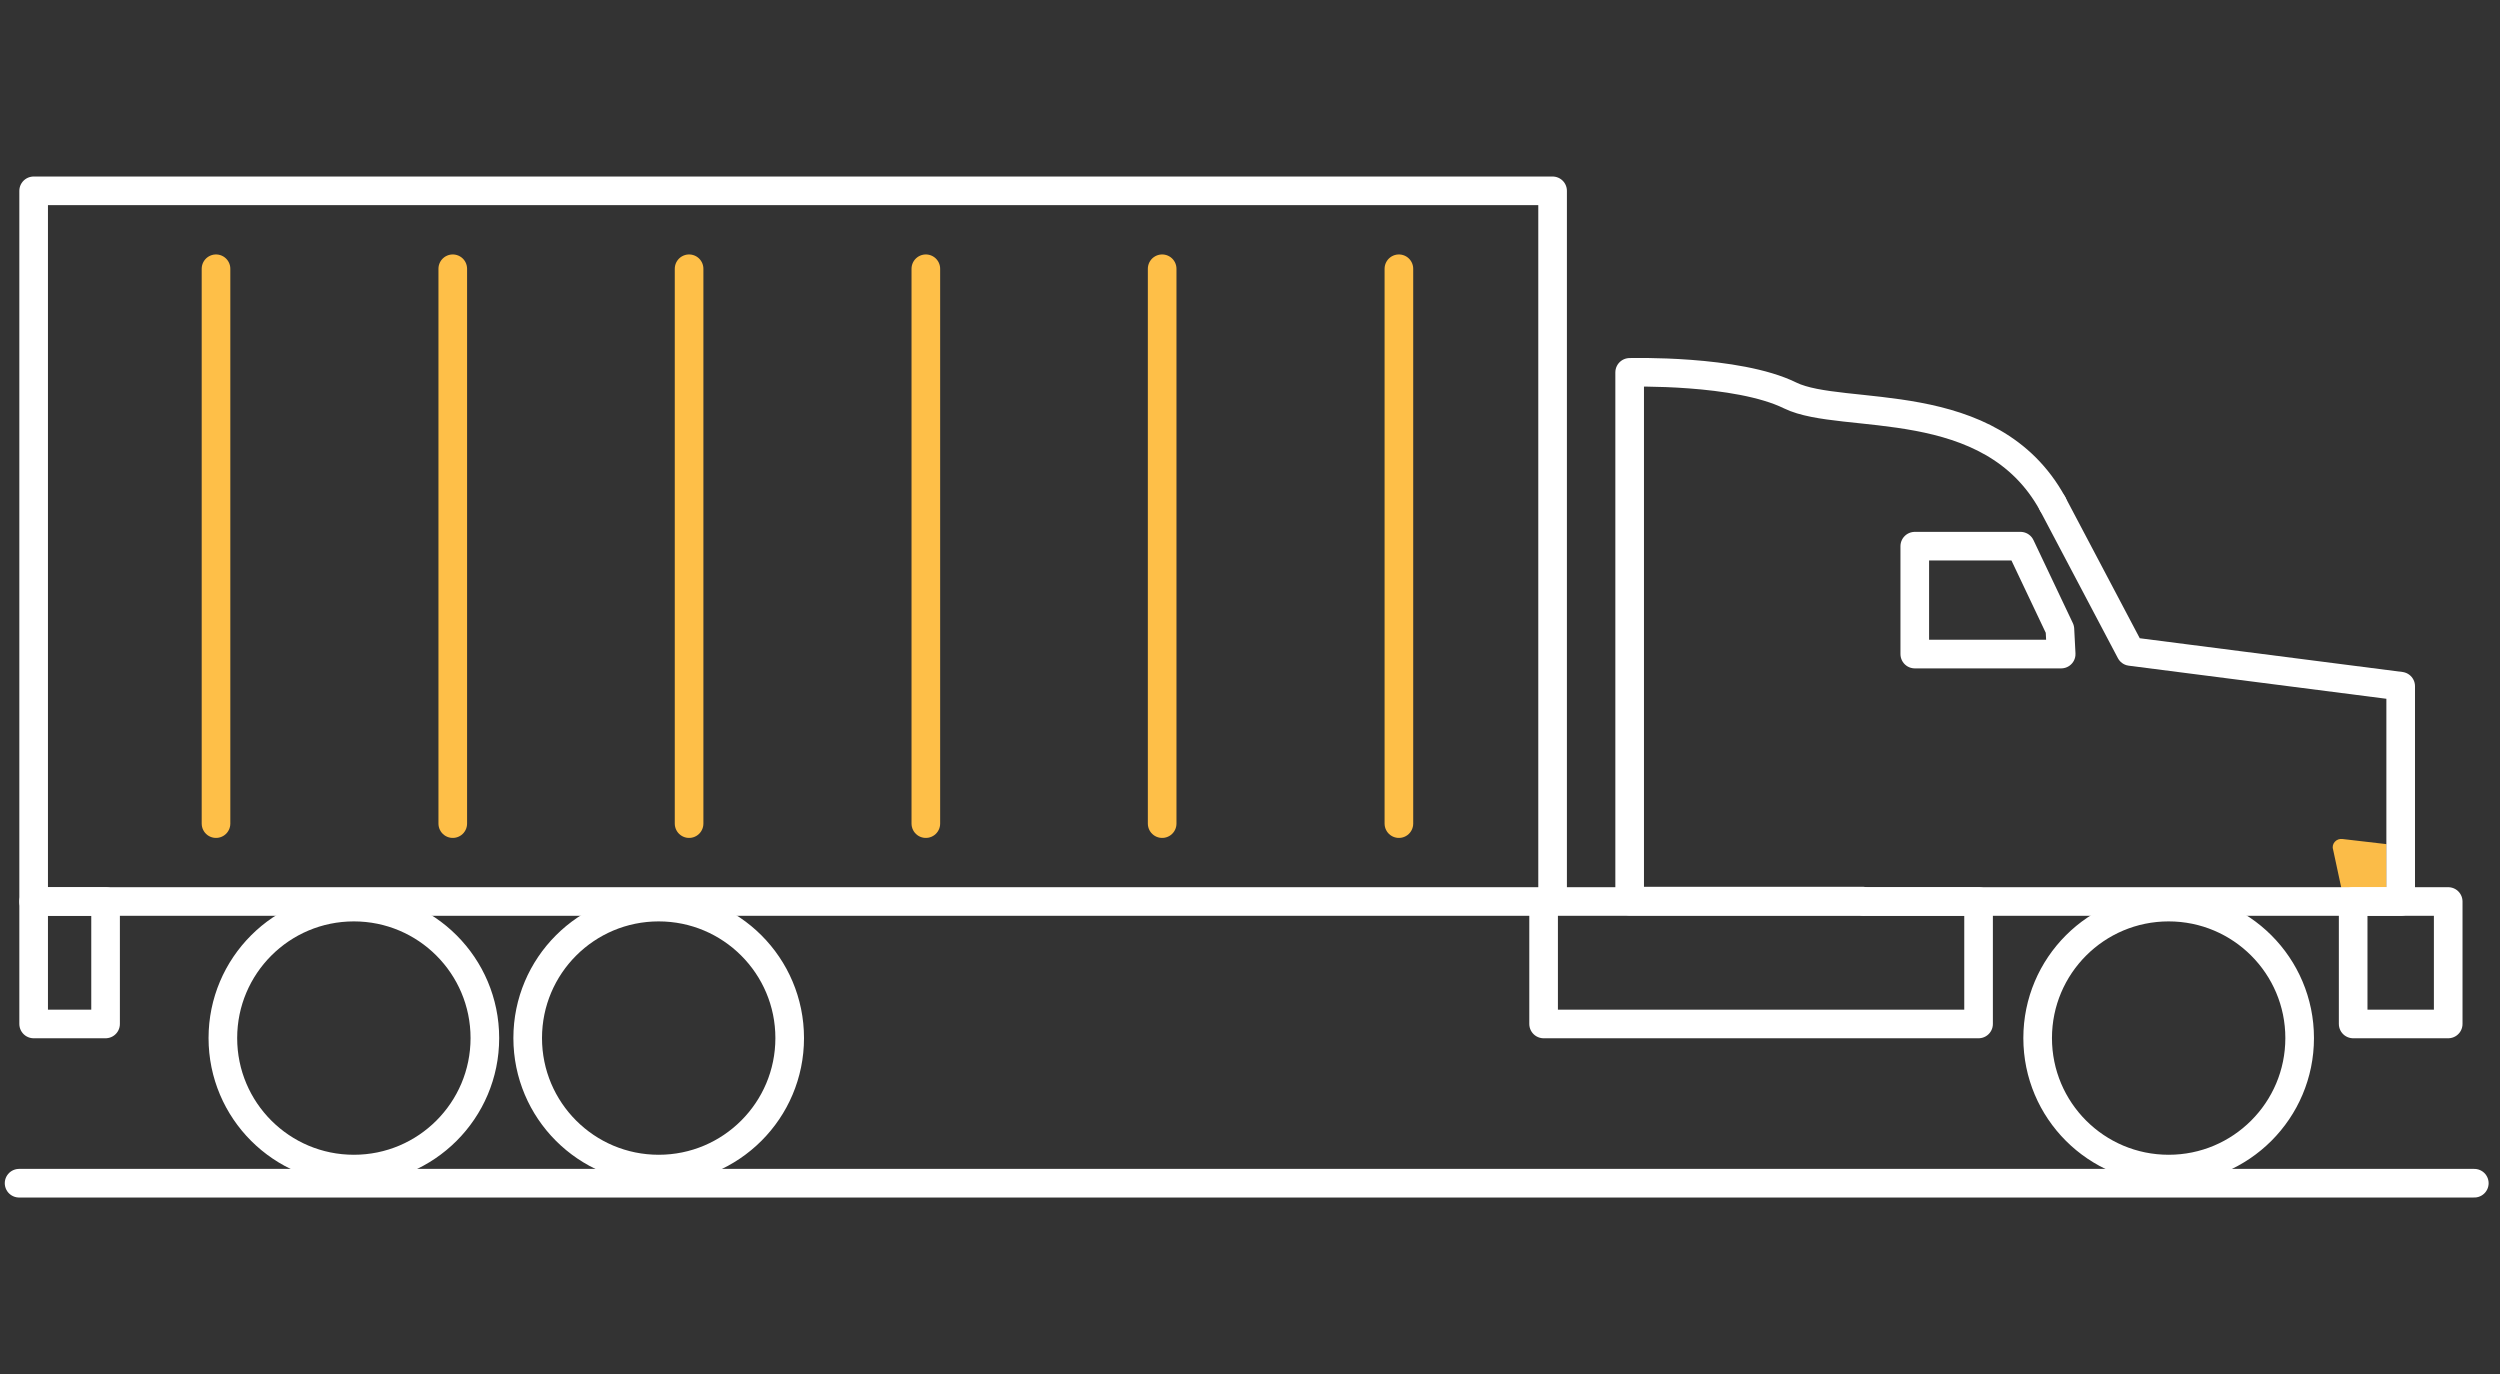
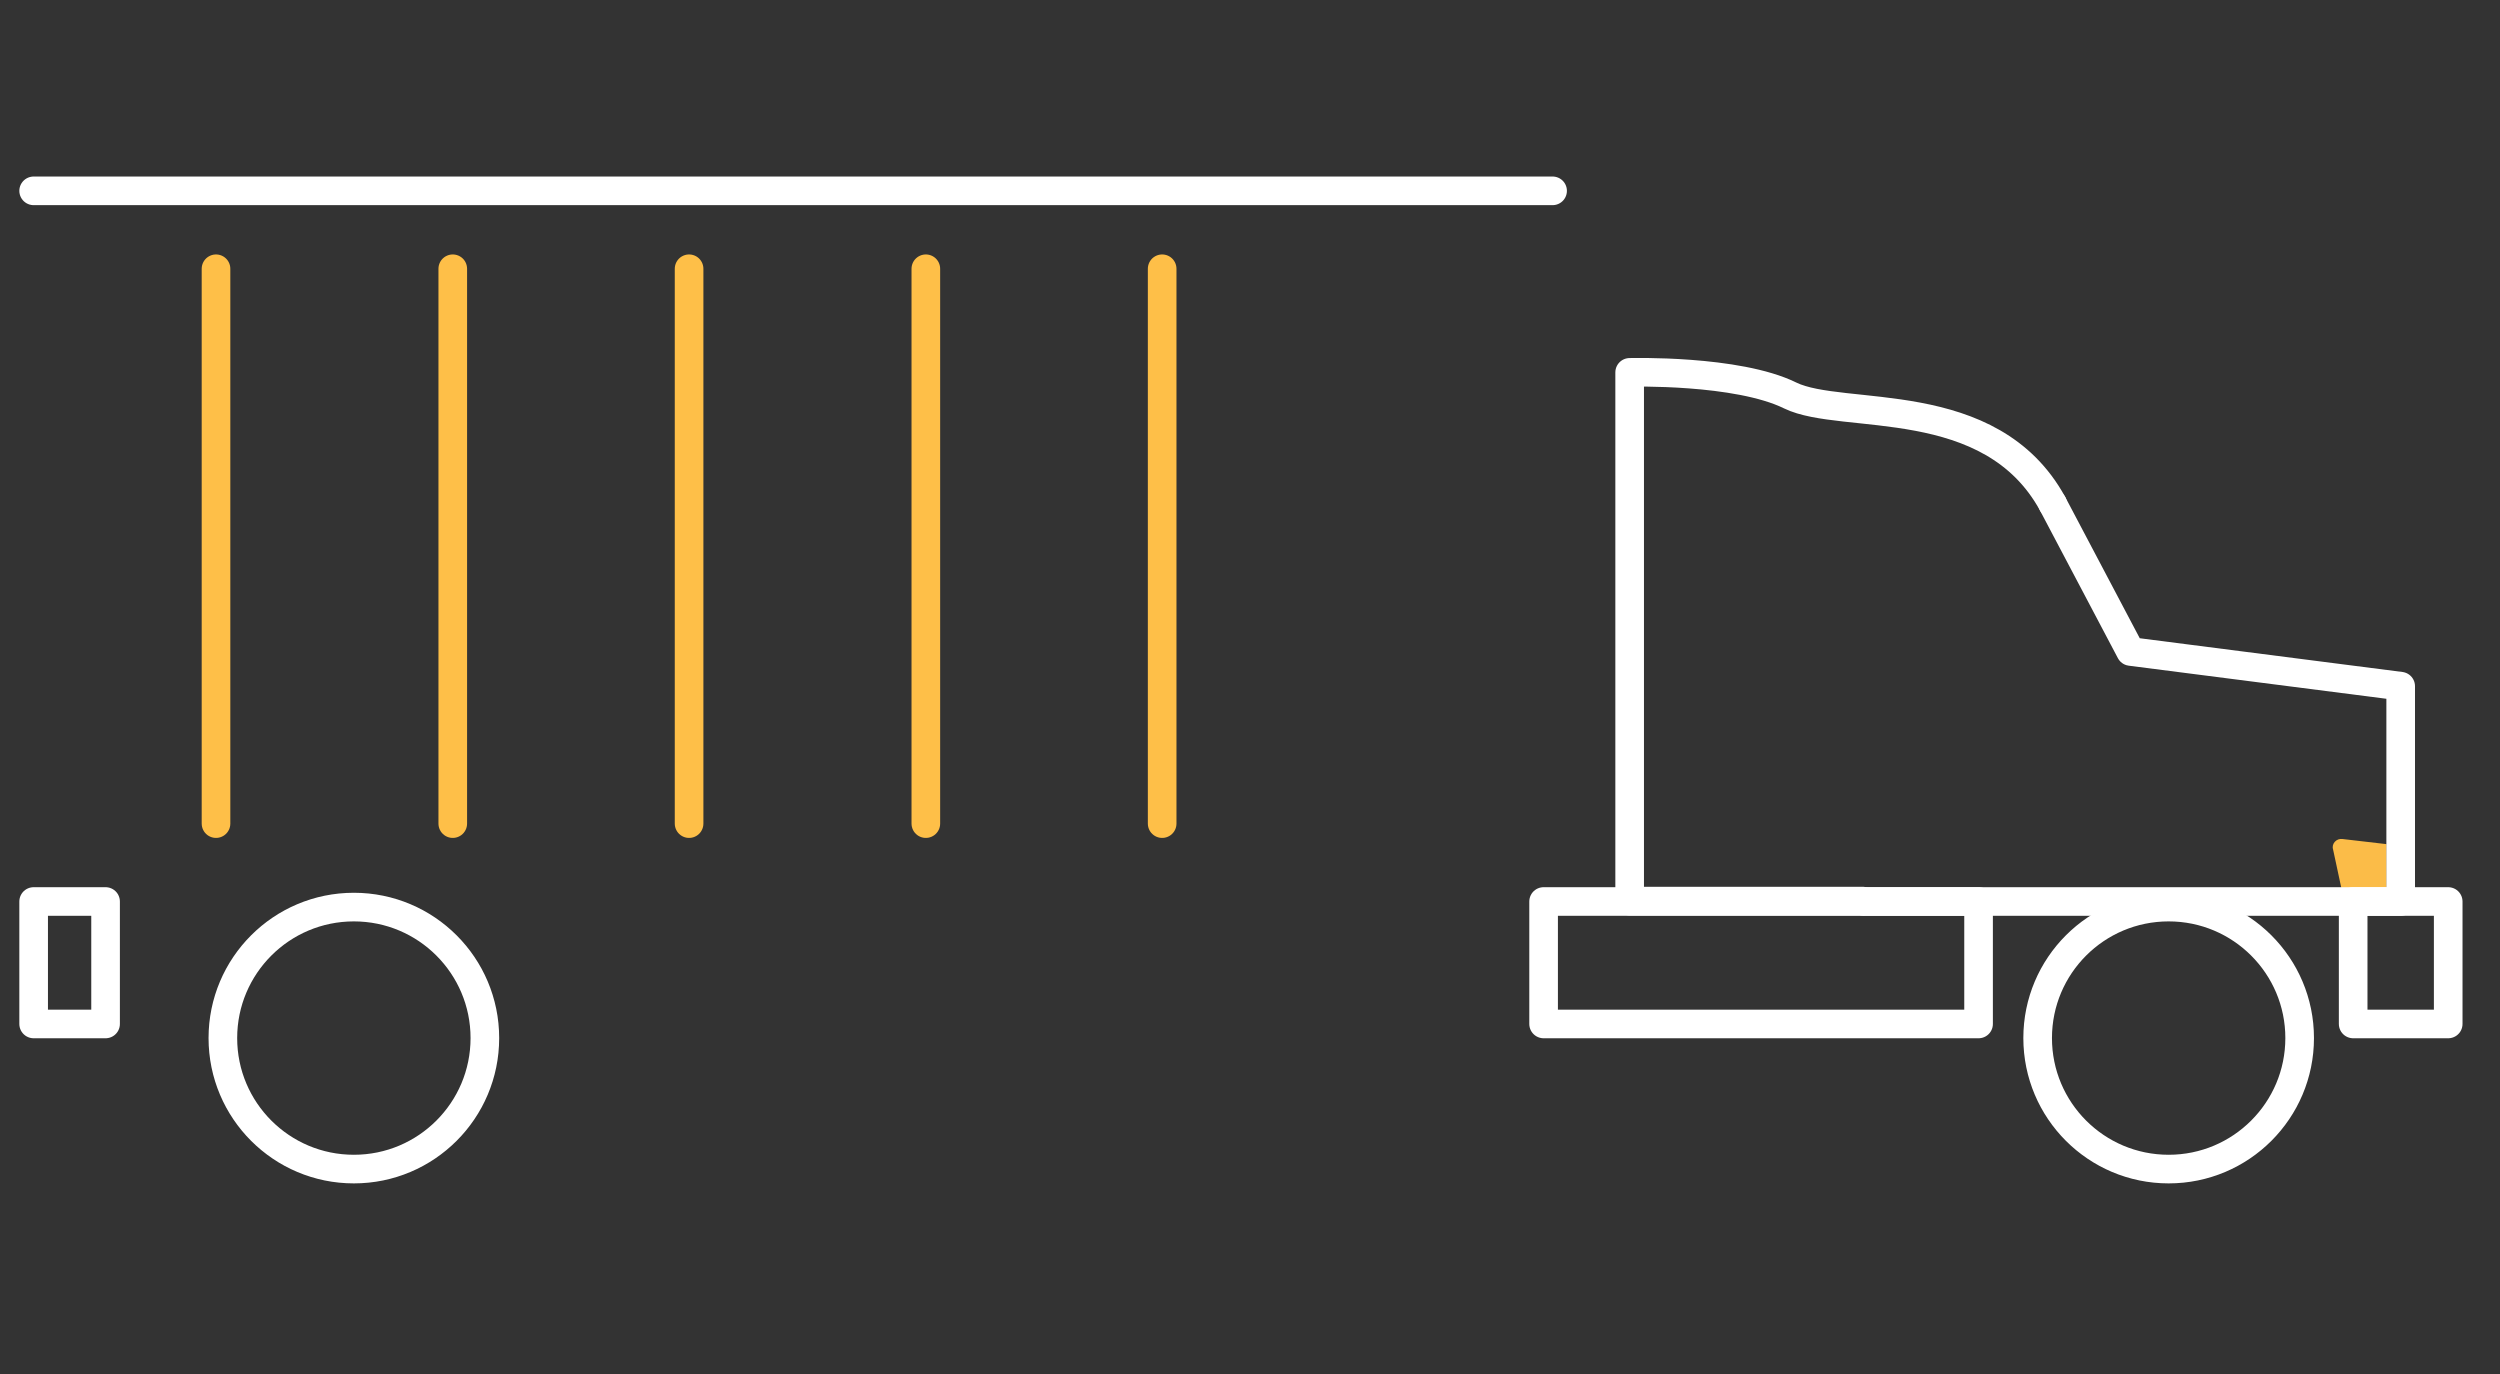
<svg xmlns="http://www.w3.org/2000/svg" width="131" height="72" viewBox="0 0 131 72" fill="none">
  <rect x="0" y="0" width="131" height="72" fill="#333333" stroke="none" />
  <path d="M122.79 47.015L122.251 44.503C122.162 44.211 122.431 43.919 122.745 43.964L125.056 44.233V47.015H122.812H122.79Z" fill="#FBBC48" />
  <path d="M97.687 47.239H125.796V35.956L111.641 34.138L107.558 26.399" stroke="white" stroke-width="1.5" stroke-linecap="round" stroke-linejoin="round" />
  <path d="M107.558 26.399C104.305 20.454 96.566 22.069 93.806 20.723C91.025 19.355 85.394 19.512 85.394 19.512V47.217H97.597" stroke="white" stroke-width="1.5" stroke-linecap="round" stroke-linejoin="round" />
-   <path d="M100.334 28.62H105.875L107.939 32.972L108.006 34.273H100.334V28.62Z" stroke="white" stroke-width="1.5" stroke-linecap="round" stroke-linejoin="round" />
  <path d="M128.286 47.239H123.306V53.655H128.286V47.239Z" stroke="white" stroke-width="1.5" stroke-linecap="round" stroke-linejoin="round" />
  <path d="M113.637 61.26C117.428 61.26 120.502 58.187 120.502 54.395C120.502 50.604 117.428 47.531 113.637 47.531C109.846 47.531 106.773 50.604 106.773 54.395C106.773 58.187 109.846 61.26 113.637 61.26Z" stroke="white" stroke-width="1.5" stroke-linecap="round" stroke-linejoin="round" />
-   <path d="M34.515 61.26C38.306 61.26 41.38 58.187 41.38 54.395C41.38 50.604 38.306 47.531 34.515 47.531C30.724 47.531 27.651 50.604 27.651 54.395C27.651 58.187 30.724 61.26 34.515 61.26Z" stroke="white" stroke-width="1.5" stroke-linecap="round" stroke-linejoin="round" />
  <path d="M18.543 61.26C22.334 61.26 25.407 58.187 25.407 54.395C25.407 50.604 22.334 47.531 18.543 47.531C14.752 47.531 11.678 50.604 11.678 54.395C11.678 58.187 14.752 61.26 18.543 61.26Z" stroke="white" stroke-width="1.5" stroke-linecap="round" stroke-linejoin="round" />
  <path d="M103.677 47.239H80.885V53.655H103.677V47.239Z" stroke="white" stroke-width="1.5" stroke-linecap="round" stroke-linejoin="round" />
-   <path d="M81.356 10H1.763V47.239H81.356V10Z" stroke="white" stroke-width="1.5" stroke-linecap="round" stroke-linejoin="round" />
+   <path d="M81.356 10H1.763H81.356V10Z" stroke="white" stroke-width="1.5" stroke-linecap="round" stroke-linejoin="round" />
  <path d="M5.532 47.239H1.763V53.655H5.532V47.239Z" stroke="white" stroke-width="1.5" stroke-linecap="round" stroke-linejoin="round" />
-   <path d="M1 62H129.654" stroke="white" stroke-width="1.5" stroke-linecap="round" stroke-linejoin="round" />
  <path d="M11.319 14.083V43.157" stroke="#FEBF48" stroke-width="1.5" stroke-linecap="round" stroke-linejoin="round" />
  <path d="M23.725 14.083V43.157" stroke="#FEBF48" stroke-width="1.5" stroke-linecap="round" stroke-linejoin="round" />
  <path d="M36.108 14.083V43.157" stroke="#FEBF48" stroke-width="1.5" stroke-linecap="round" stroke-linejoin="round" />
  <path d="M48.514 14.083V43.157" stroke="#FEBF48" stroke-width="1.5" stroke-linecap="round" stroke-linejoin="round" />
  <path d="M60.897 14.083V43.157" stroke="#FEBF48" stroke-width="1.5" stroke-linecap="round" stroke-linejoin="round" />
-   <path d="M73.302 14.083V43.157" stroke="#FEBF48" stroke-width="1.5" stroke-linecap="round" stroke-linejoin="round" />
</svg>